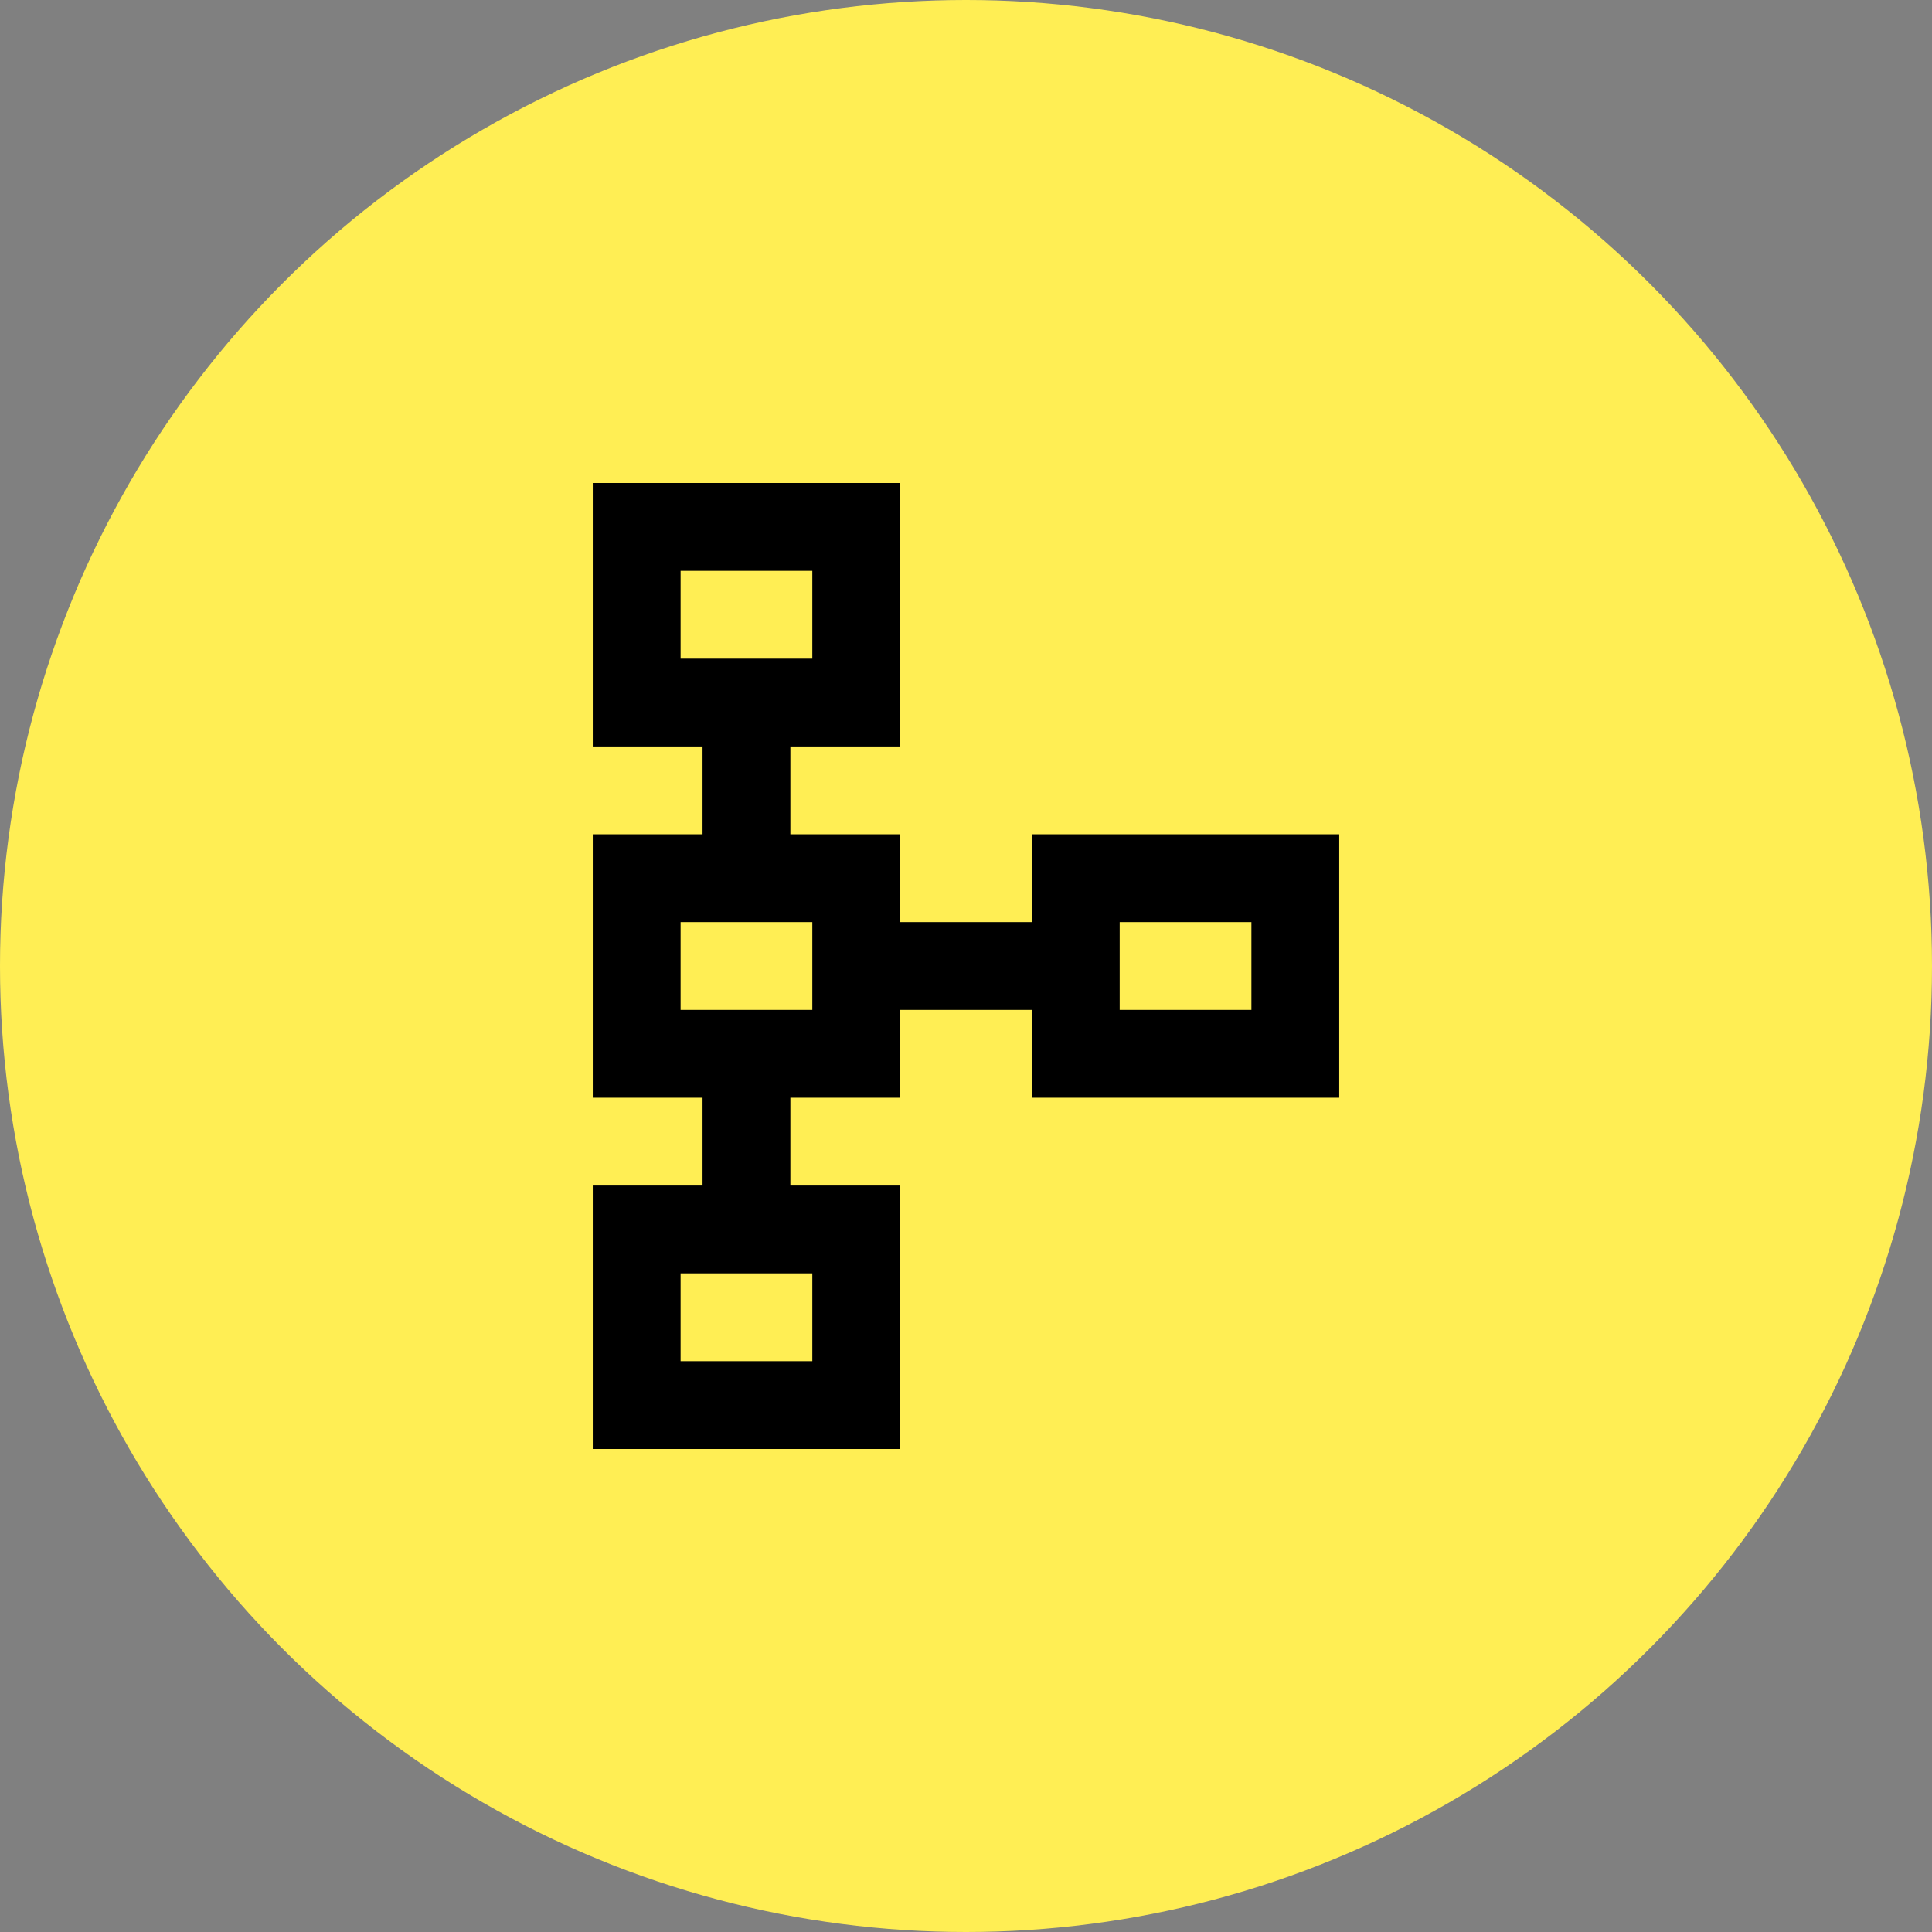
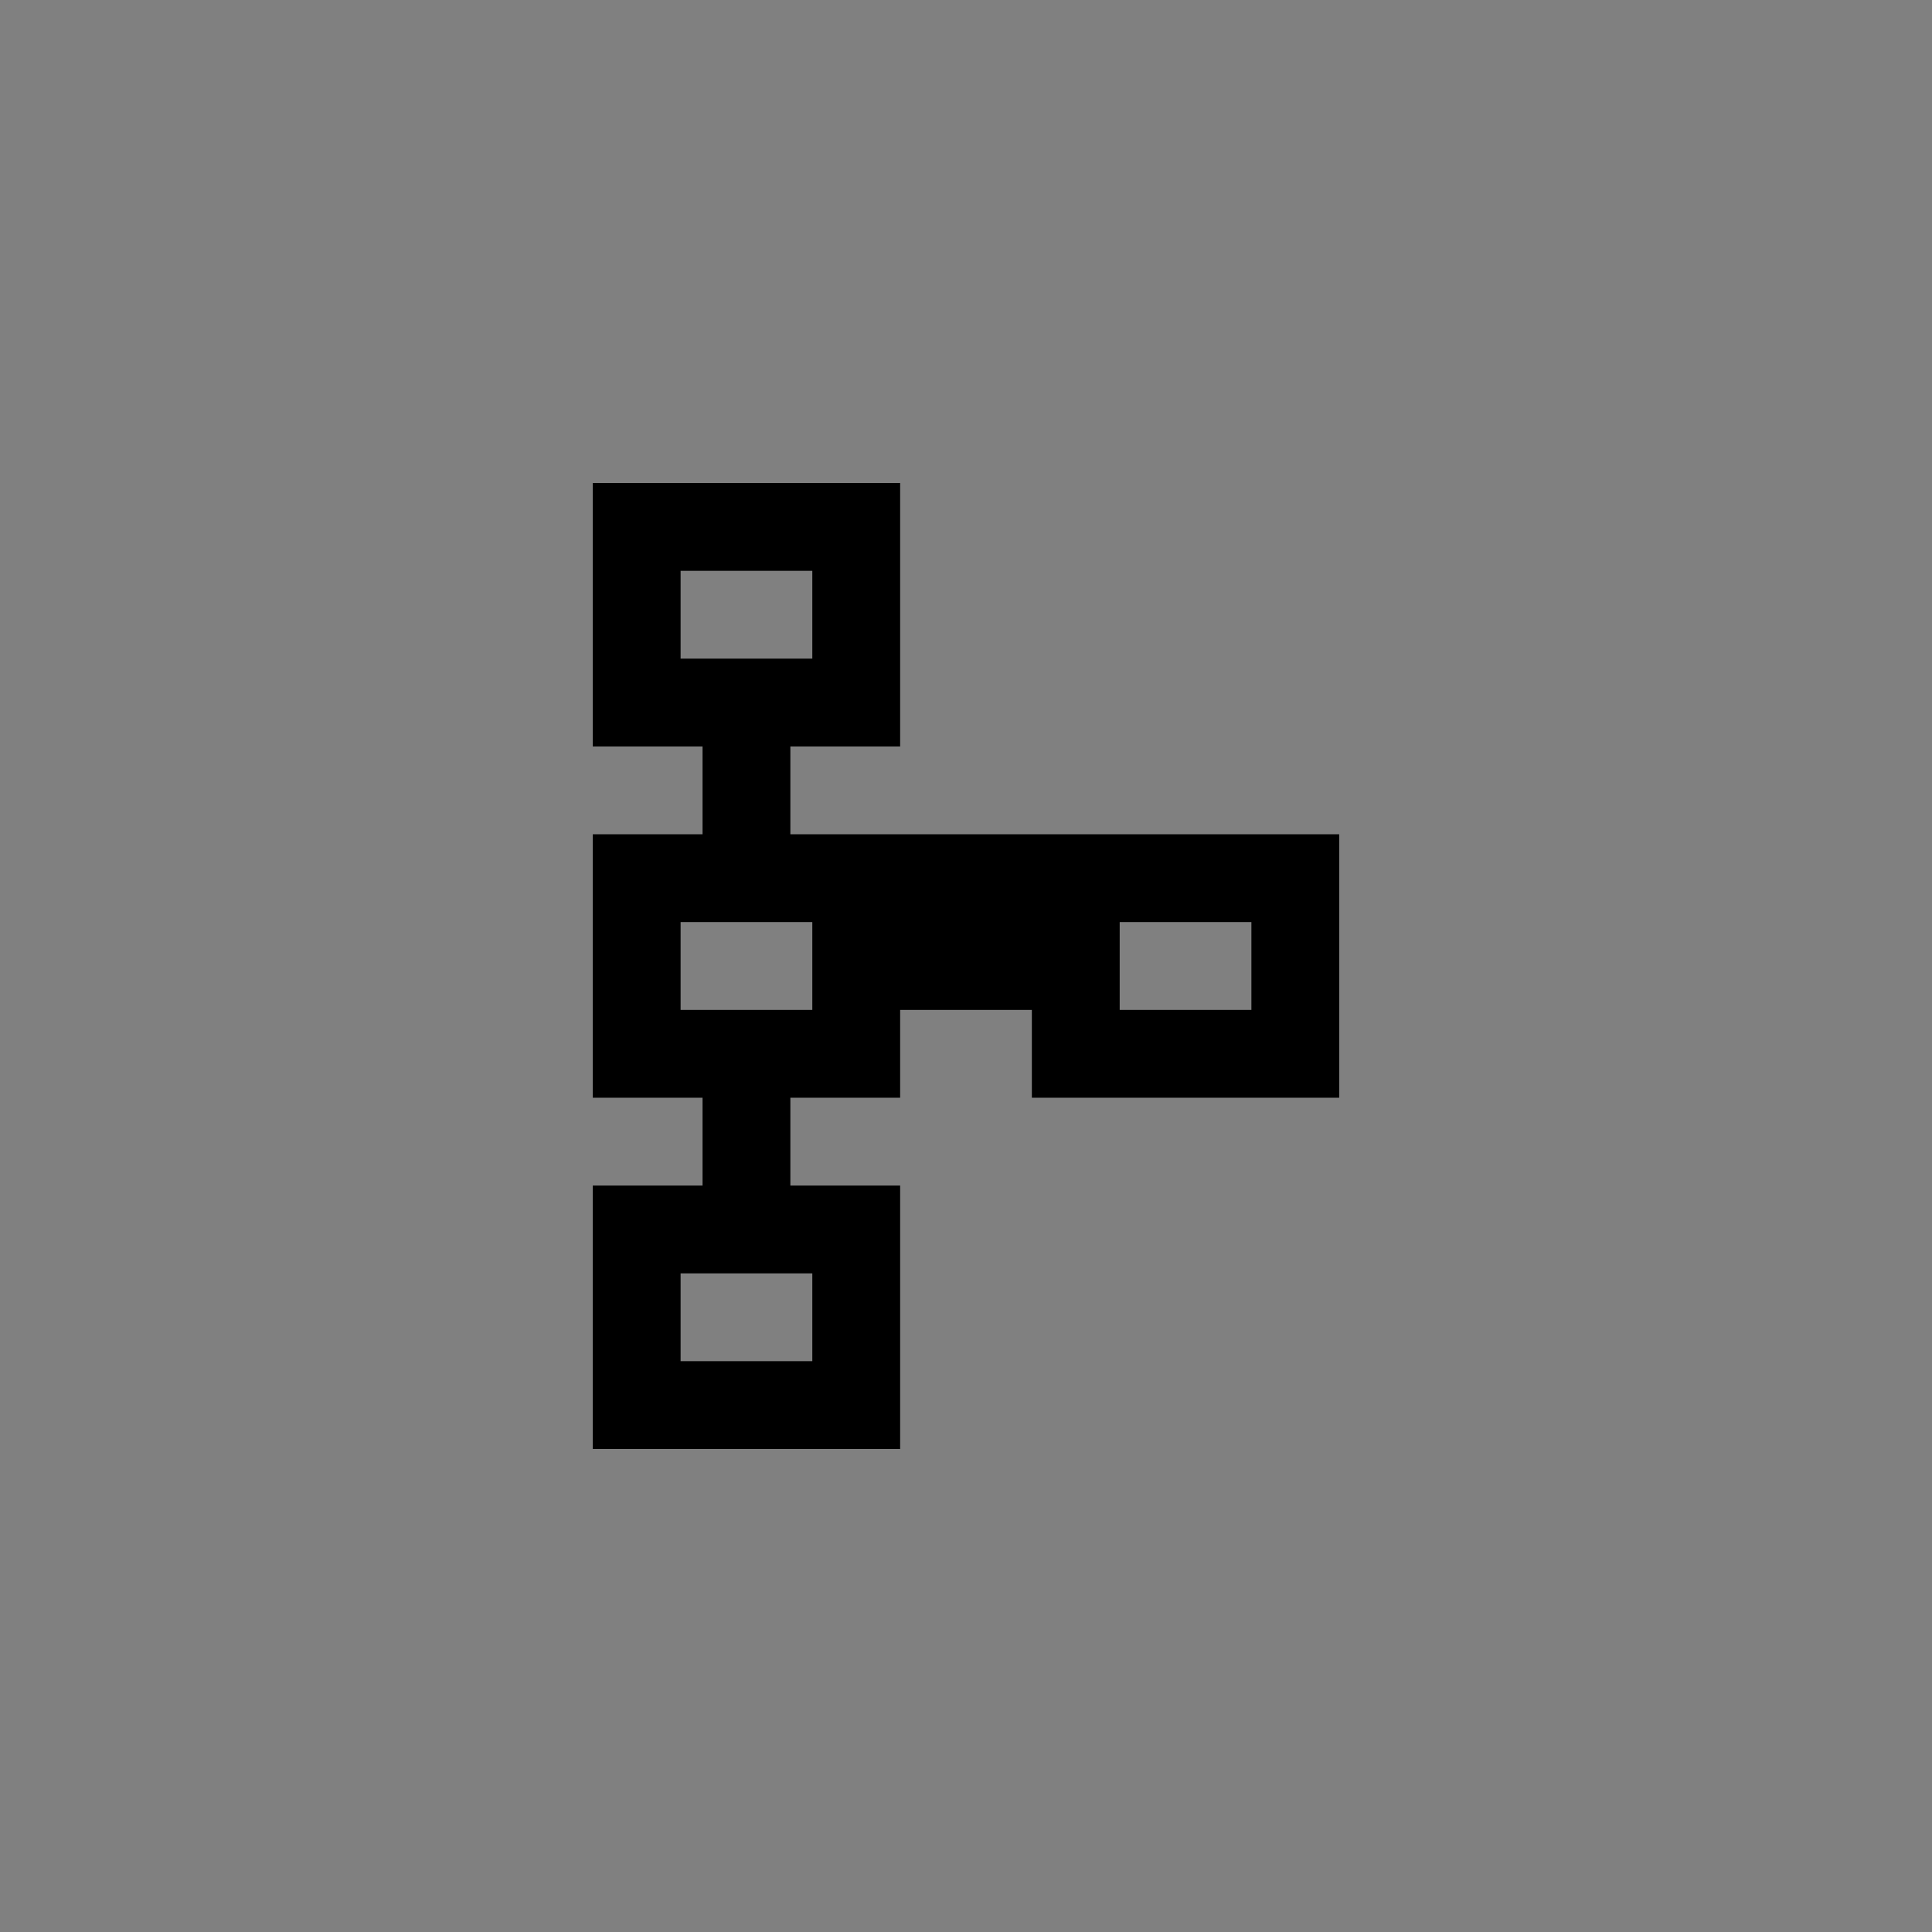
<svg xmlns="http://www.w3.org/2000/svg" width="44" height="44" viewBox="0 0 44 44" fill="none">
  <rect x="0" y="0" width="44" height="44" fill="#808080" stroke="none" />
-   <circle cx="22" cy="22" r="22" transform="matrix(-1 0 0 1 44 0)" fill="#FFEE54" />
-   <path d="M13.5 33V27H16V25H13.5V19H16V17H13.5V11H20.5V17H18V19H20.5V21H23.5V19H30.5V25H23.5V23H20.5V25H18V27H20.5V33H13.5ZM15.5 31H18.5V29H15.5V31ZM15.5 23H18.5V21H15.5V23ZM25.5 23H28.5V21H25.5V23ZM15.5 15H18.5V13H15.5V15Z" fill="black" />
+   <path d="M13.5 33V27H16V25H13.5V19H16V17H13.5V11H20.5V17H18V19H20.5V21V19H30.5V25H23.5V23H20.5V25H18V27H20.5V33H13.5ZM15.5 31H18.5V29H15.5V31ZM15.5 23H18.5V21H15.5V23ZM25.5 23H28.5V21H25.5V23ZM15.5 15H18.5V13H15.5V15Z" fill="black" />
</svg>